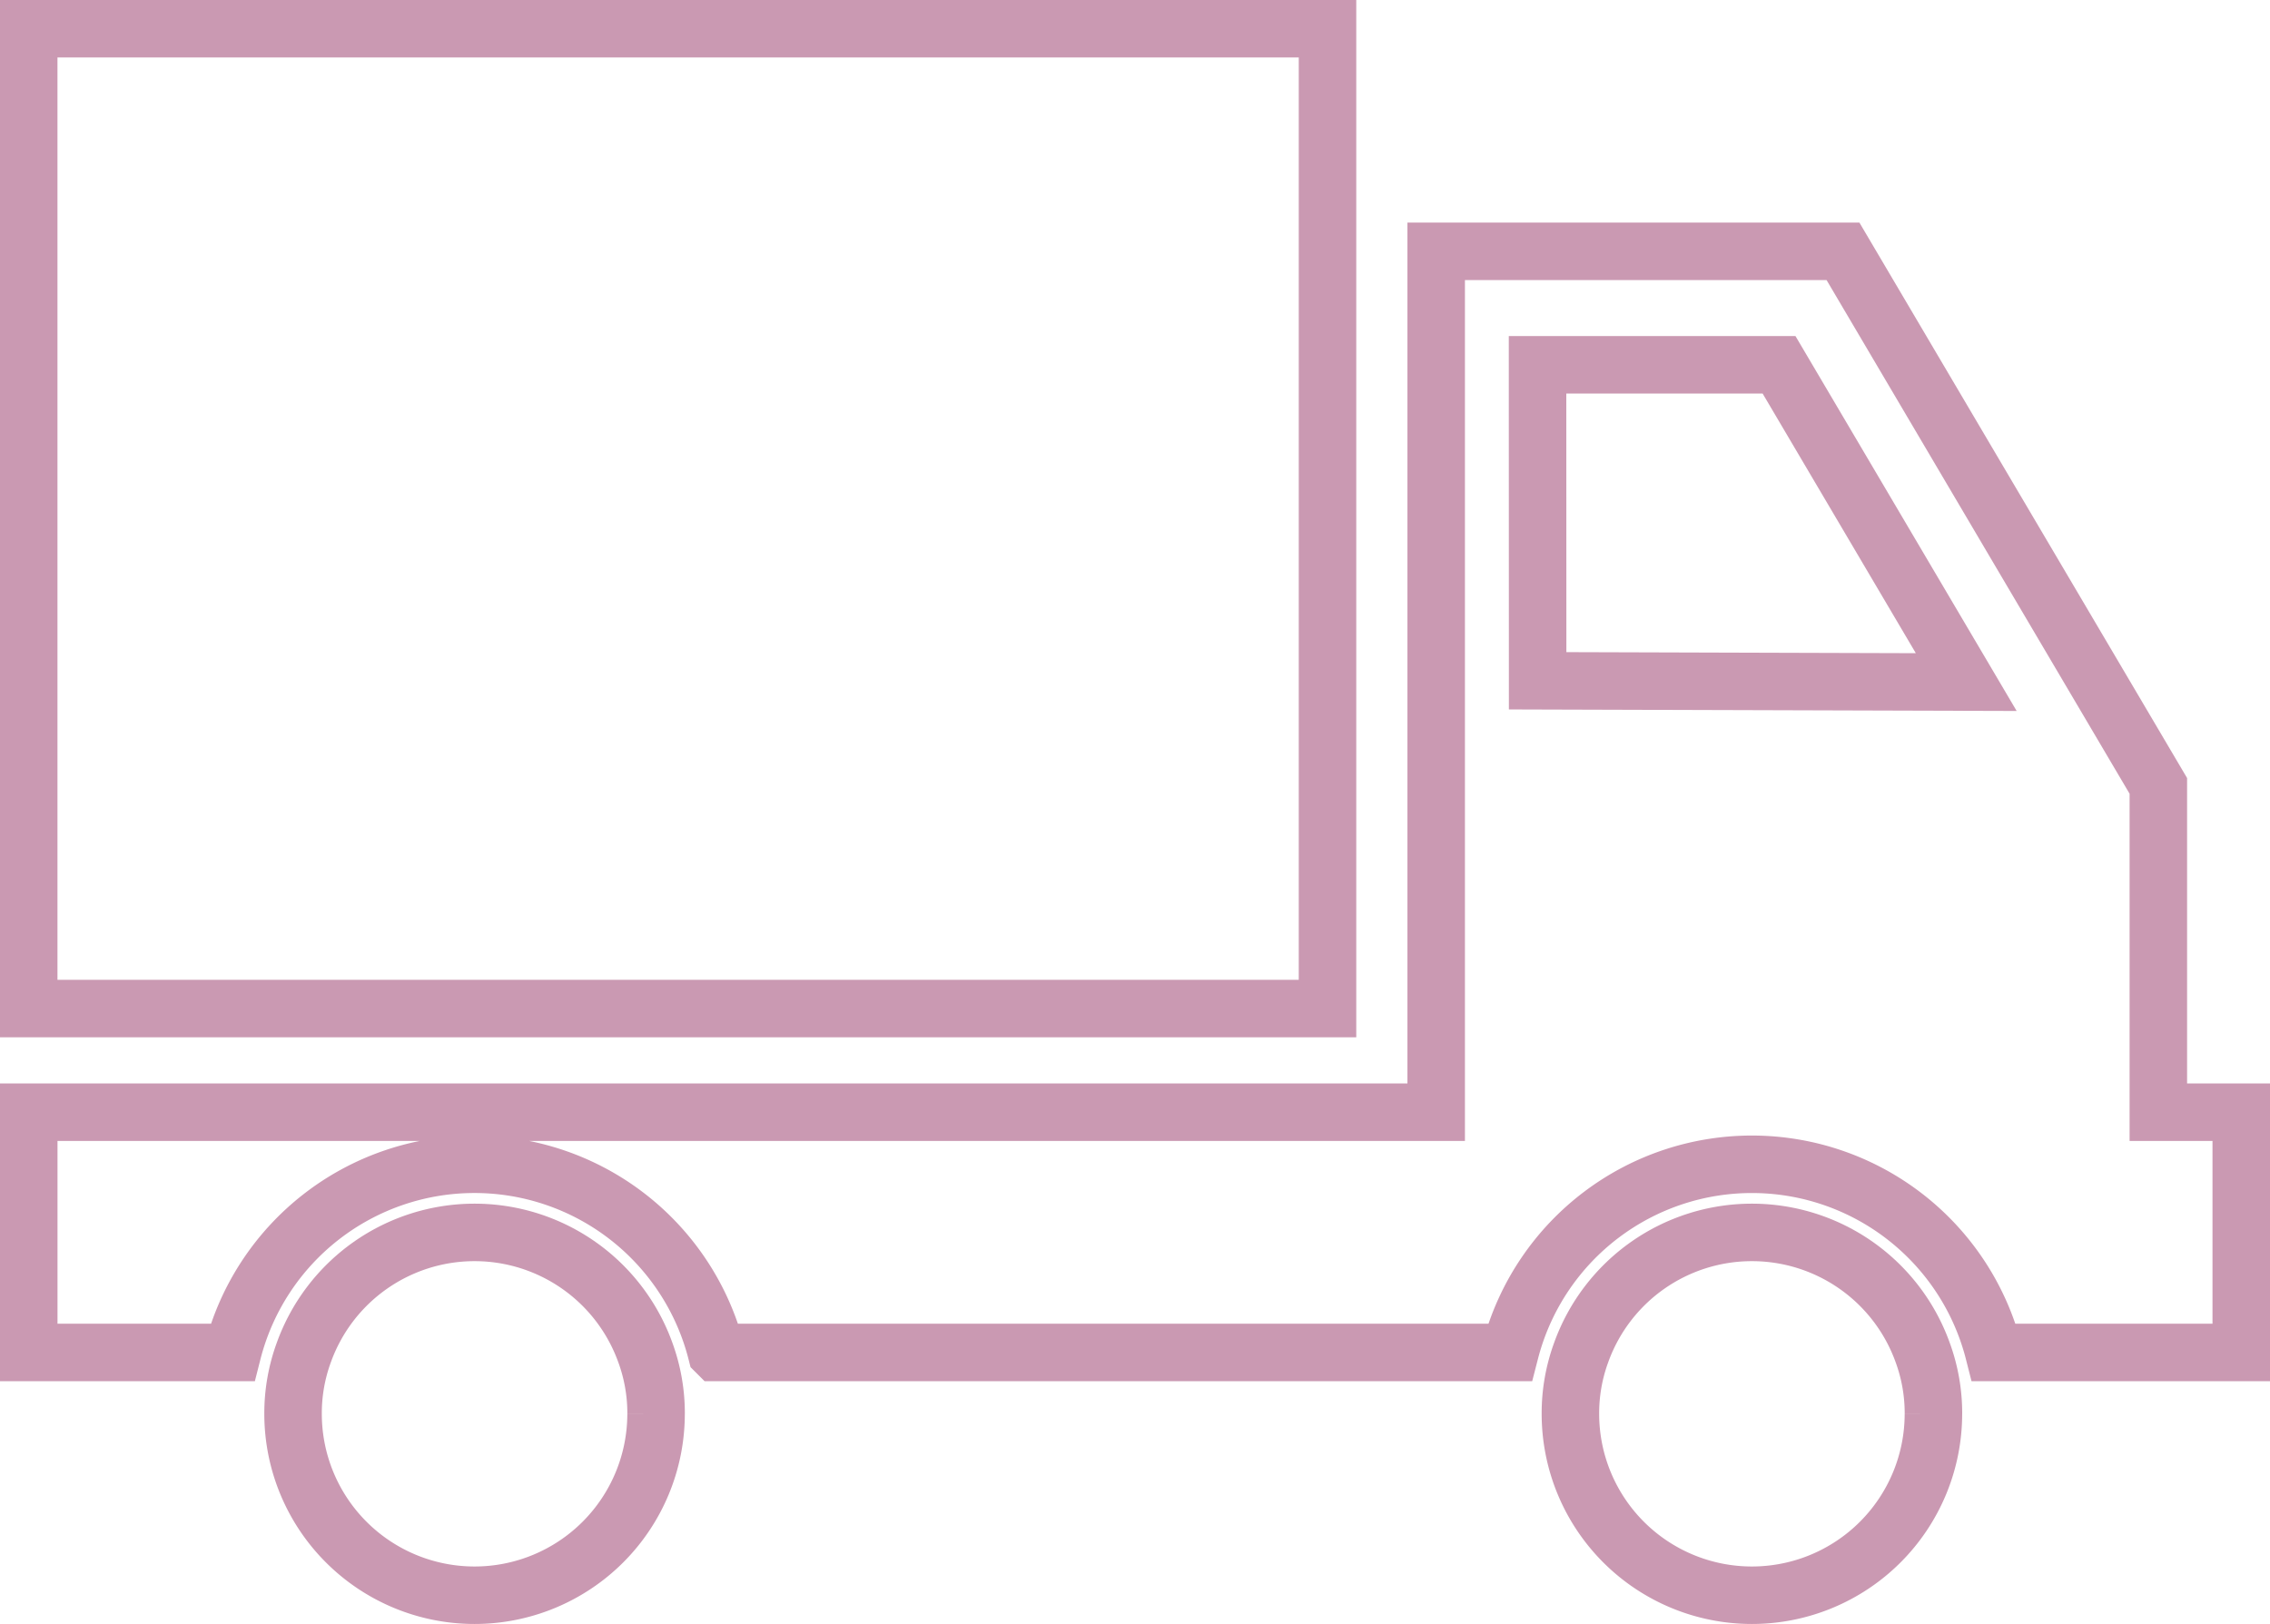
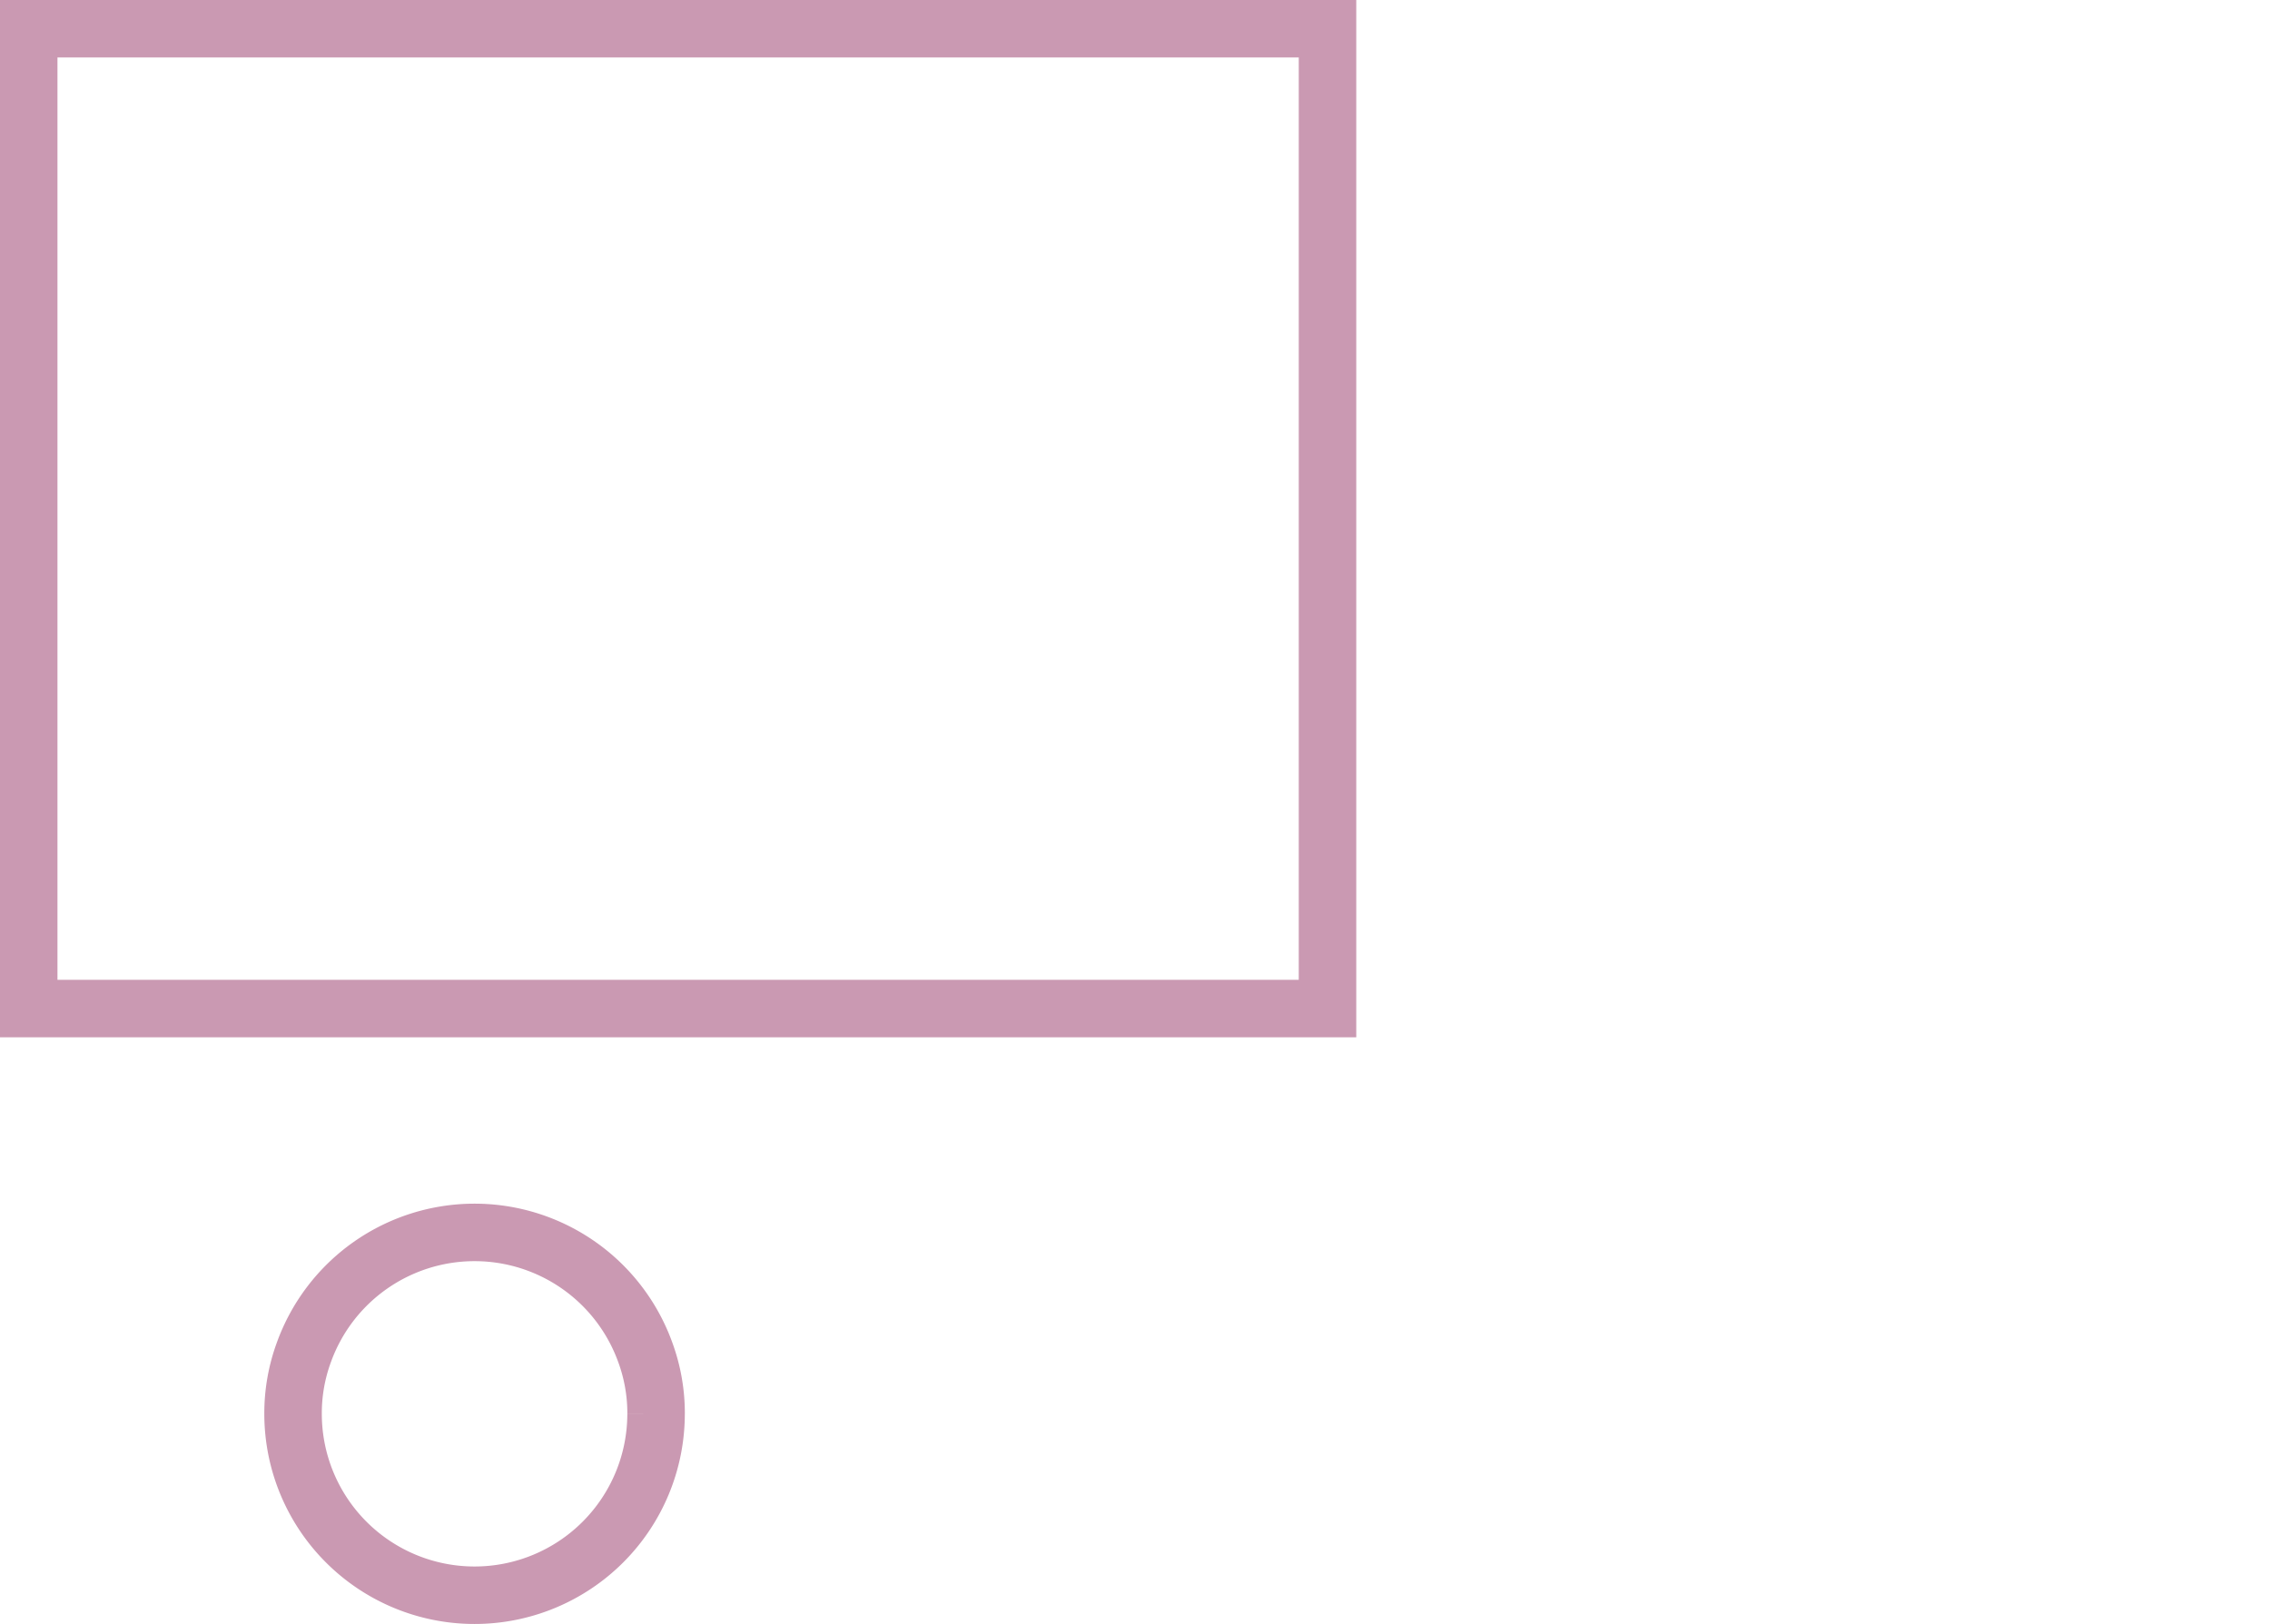
<svg xmlns="http://www.w3.org/2000/svg" width="78.961" height="56.506" viewBox="0 0 78.961 56.506">
  <g id="Group_4892" data-name="Group 4892" transform="translate(1 0.999)">
    <g id="Group_1141" data-name="Group 1141" transform="translate(0 0)">
      <path id="Path_1457" data-name="Path 1457" d="M0,34.092H45.178V0H0Z" transform="translate(-0.001 0)" fill="none" stroke="#ca99b2" stroke-width="2" />
-       <path id="Union_3" data-name="Union 3" d="M406.356,19.905a8.684,8.684,0,0,0-16.787-.176q-.024.087-.047.176h-27.6a8.684,8.684,0,0,0-16.834,0H338V11.547h48.957V-18.406h14.151L412.077.193V11.547h2.884v8.358ZM390.486-3.464l14.909.045-6.512-11.04h-8.4Z" transform="translate(-338 26.152)" fill="none" stroke="#ca99b2" stroke-miterlimit="10" stroke-width="2" />
      <path id="Path_1463" data-name="Path 1463" d="M30.547,87.937a6.313,6.313,0,1,1-12.627,0,6.143,6.143,0,0,1,.375-2.134,6.311,6.311,0,0,1,11.878,0,6.144,6.144,0,0,1,.375,2.134" transform="translate(-8.726 -39.746)" fill="none" stroke="#ca99b2" stroke-width="2" />
-       <path id="Path_1464" data-name="Path 1464" d="M117.147,87.937a6.313,6.313,0,1,1-12.627,0,6.143,6.143,0,0,1,.375-2.134,6.311,6.311,0,0,1,11.878,0,6.143,6.143,0,0,1,.375,2.134" transform="translate(-50.894 -39.746)" fill="none" stroke="#ca99b2" stroke-width="2" />
    </g>
  </g>
</svg>